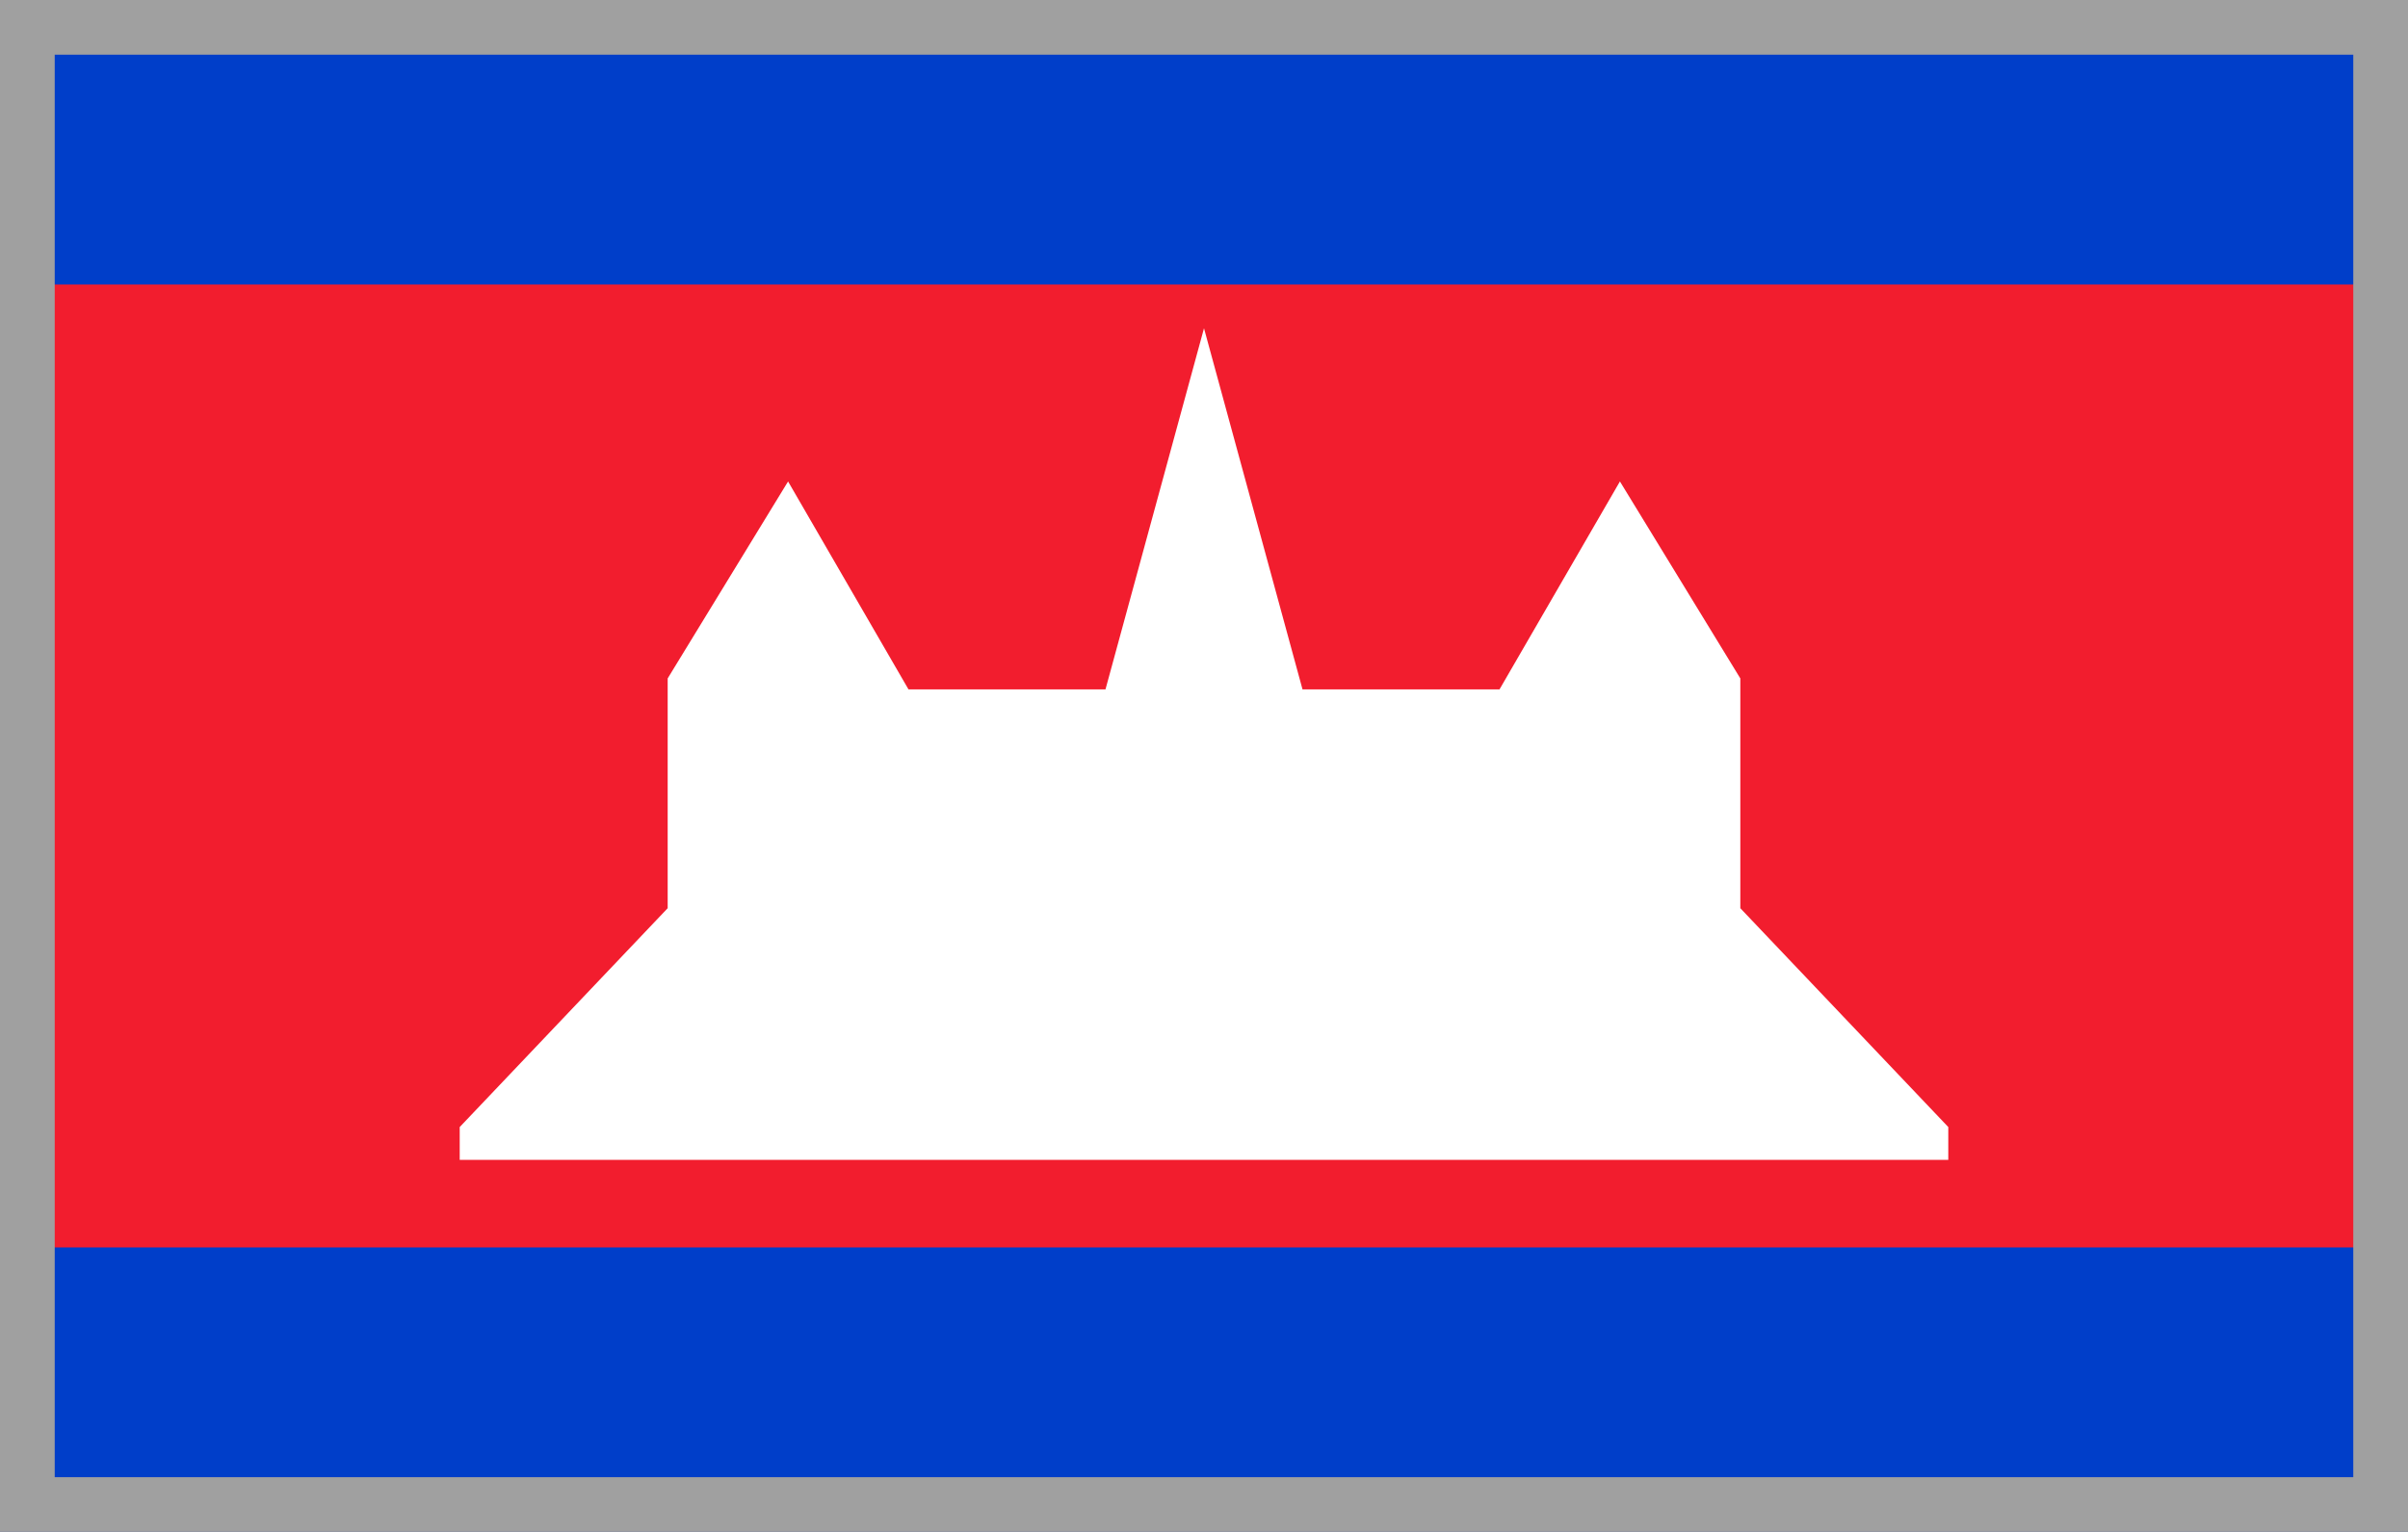
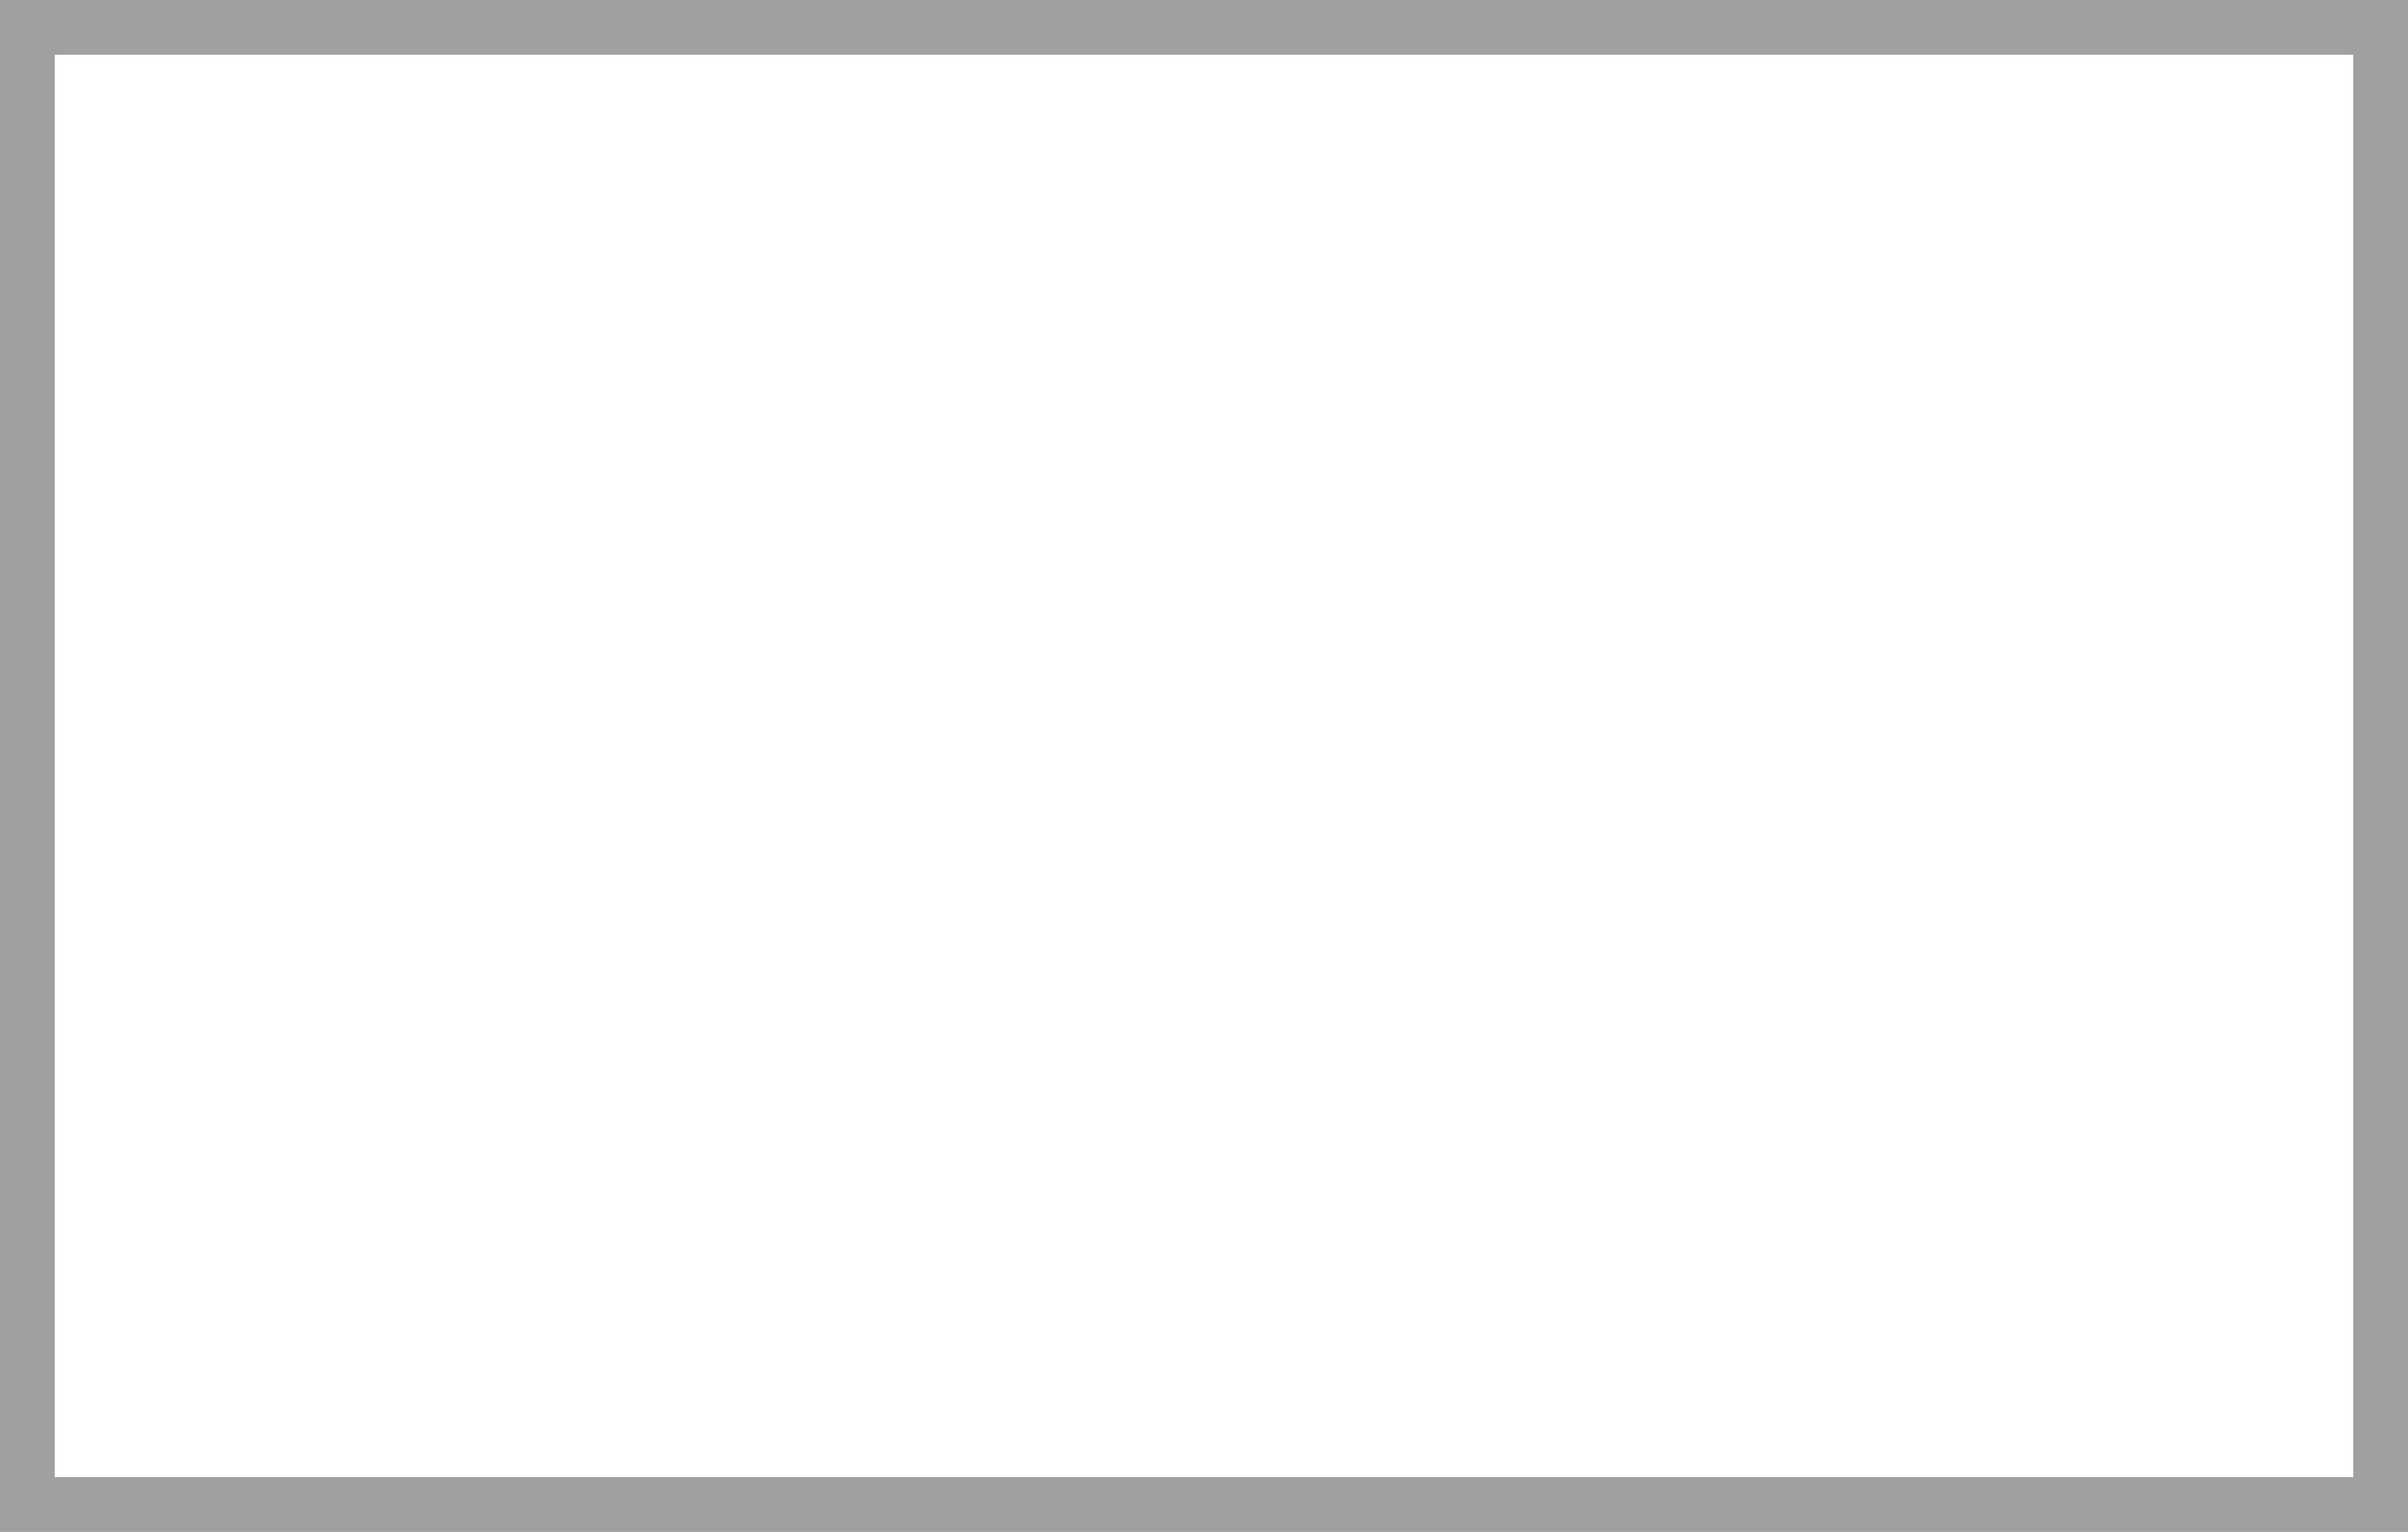
<svg xmlns="http://www.w3.org/2000/svg" id="_Слой_2" data-name=" Слой 2" version="1.1" viewBox="0 0 22 14">
  <defs>
    <style>
      .cls-1 {
        fill: #f21d2e;
      }

      .cls-1, .cls-2, .cls-3, .cls-4 {
        stroke-width: 0px;
      }

      .cls-2 {
        fill: #fff;
      }

      .cls-3 {
        fill: #a0a0a0;
      }

      .cls-4 {
        fill: #003ec9;
      }
    </style>
  </defs>
-   <rect class="cls-1" width="22" height="14" />
-   <rect class="cls-4" width="22" height="2.6" />
-   <rect class="cls-4" y="11.4" width="22" height="2.6" />
  <path class="cls-3" d="M0,0v14h22V0H0ZM21.5,7v6.5H.5V.5h21v6.5Z" />
-   <polygon class="cls-2" points="15.9 8.3 15.9 6.2 14.8 4.4 13.7 6.3 11.9 6.3 11 3 11 3 10.1 6.3 8.3 6.3 7.2 4.4 6.1 6.2 6.1 8.3 4.2 10.3 4.2 10.6 17.8 10.6 17.8 10.3 15.9 8.3" />
</svg>